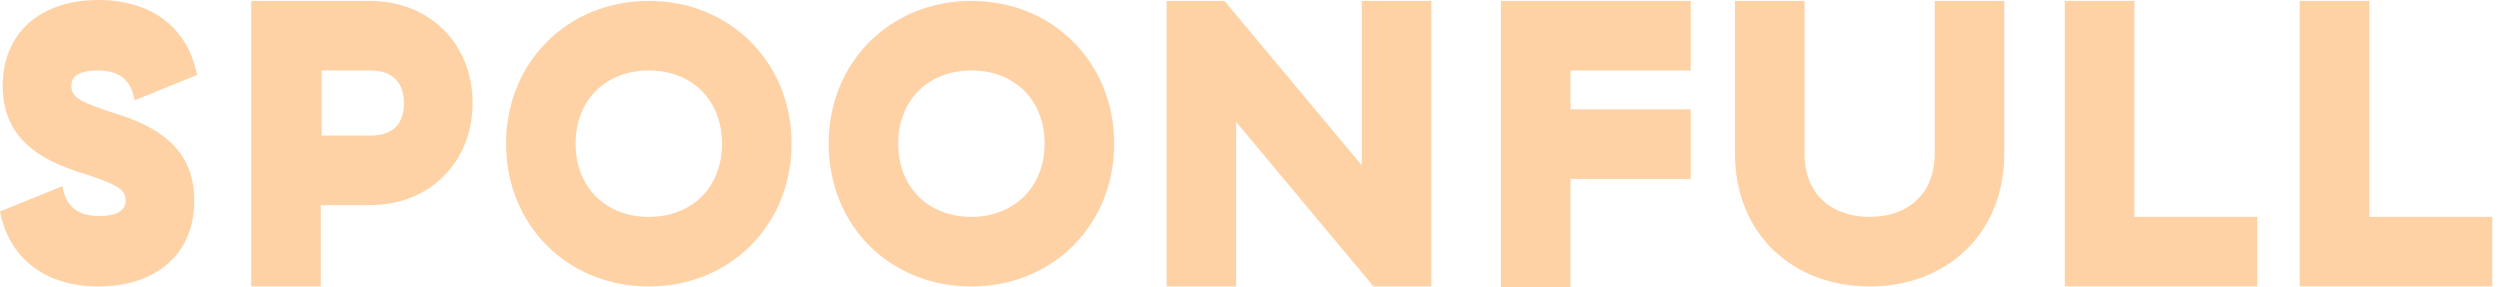
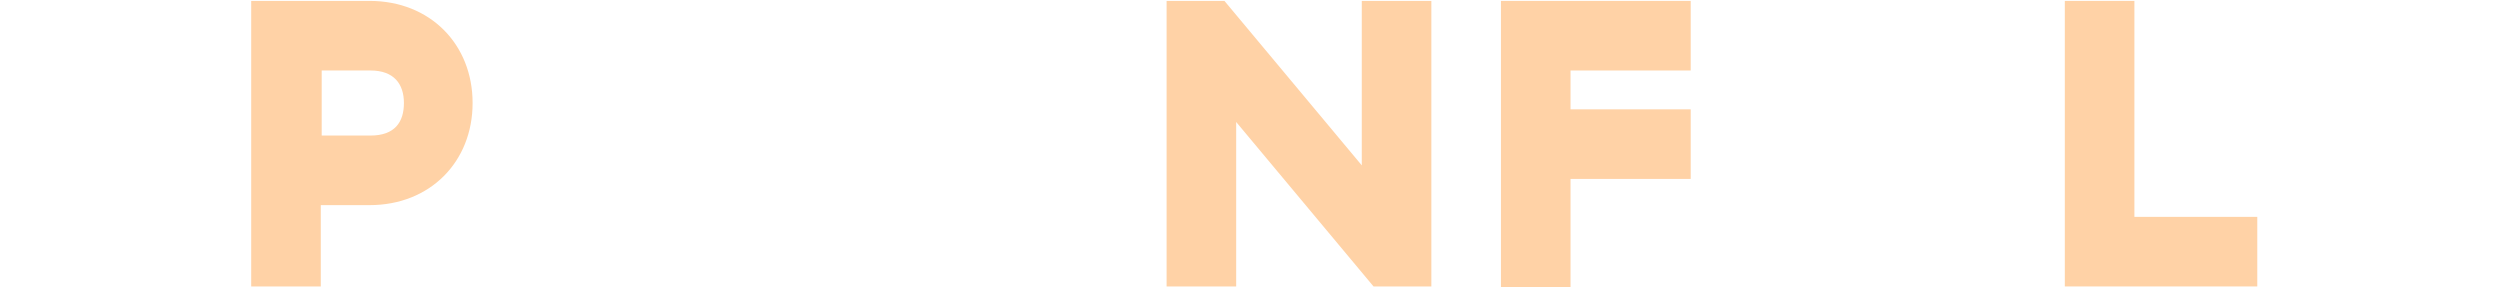
<svg xmlns="http://www.w3.org/2000/svg" width="174" height="20" viewBox="0 0 174 20" fill="none">
-   <path d="M0 14.717L4.34 12.956C4.591 14.34 5.346 15.031 6.918 15.031C8.05 15.031 8.742 14.717 8.742 13.962C8.742 13.145 8.176 12.83 5.22 11.887C2.013 10.818 0.189 9.057 0.189 5.975C0.189 2.264 2.83 0 6.855 0C10.566 0 13.082 1.95 13.711 5.22L9.371 6.981C9.119 5.597 8.365 4.906 6.792 4.906C5.66 4.906 4.969 5.22 4.969 5.975C4.969 6.792 5.535 7.107 8.491 8.05C11.698 9.119 13.522 10.88 13.522 13.962C13.522 17.673 10.88 19.937 6.855 19.937C3.145 19.937 0.629 17.987 0 14.717Z" fill="#FFD2A6" />
  <path d="M17.547 0.063H25.723C29.937 0.063 32.893 3.082 32.893 7.17C32.893 11.258 29.937 14.277 25.723 14.277H22.327V19.937H17.484V0.063H17.547ZM25.786 9.434C27.484 9.434 28.113 8.491 28.113 7.17C28.113 5.849 27.422 4.906 25.786 4.906H22.39V9.434H25.786Z" fill="#FFD2A6" />
-   <path d="M35.22 10C35.22 4.34 39.496 0.063 45.157 0.063C50.817 0.063 55.094 4.34 55.094 10C55.094 15.66 50.817 19.937 45.157 19.937C39.496 19.937 35.22 15.66 35.22 10ZM50.251 10C50.251 6.981 48.176 4.906 45.157 4.906C42.138 4.906 40.062 6.981 40.062 10C40.062 13.019 42.138 15.094 45.157 15.094C48.176 15.094 50.251 13.019 50.251 10Z" fill="#FFD2A6" />
-   <path d="M57.673 10C57.673 4.34 61.95 0.063 67.61 0.063C73.27 0.063 77.547 4.34 77.547 10C77.547 15.66 73.27 19.937 67.61 19.937C61.887 19.937 57.673 15.66 57.673 10ZM72.704 10C72.704 6.981 70.629 4.906 67.61 4.906C64.591 4.906 62.516 6.981 62.516 10C62.516 13.019 64.591 15.094 67.61 15.094C70.566 15.094 72.704 13.019 72.704 10Z" fill="#FFD2A6" />
  <path d="M81.195 0.063H85.221L94.78 11.509V0.063H99.623V19.937H95.598L86.038 8.491V19.937H81.195V0.063Z" fill="#FFD2A6" />
  <path d="M104.466 0.063H117.673V4.906H109.309V7.61H117.673V12.453H109.309V20H104.466V0.063Z" fill="#FFD2A6" />
-   <path d="M120.755 10.692V0.063H125.598V10.692C125.598 13.585 127.547 15.094 130.126 15.094C132.705 15.094 134.654 13.585 134.654 10.692V0.063H139.497V10.692C139.497 16.289 135.472 19.937 130.126 19.937C124.78 19.937 120.755 16.289 120.755 10.692Z" fill="#FFD2A6" />
  <path d="M143.711 0.063H148.554V15.094H157.107V19.937H143.711V0.063Z" fill="#FFD2A6" />
-   <path d="M160.062 0.063H164.905V15.094H173.459V19.937H160.062V0.063Z" fill="#FFD2A6" />
</svg>